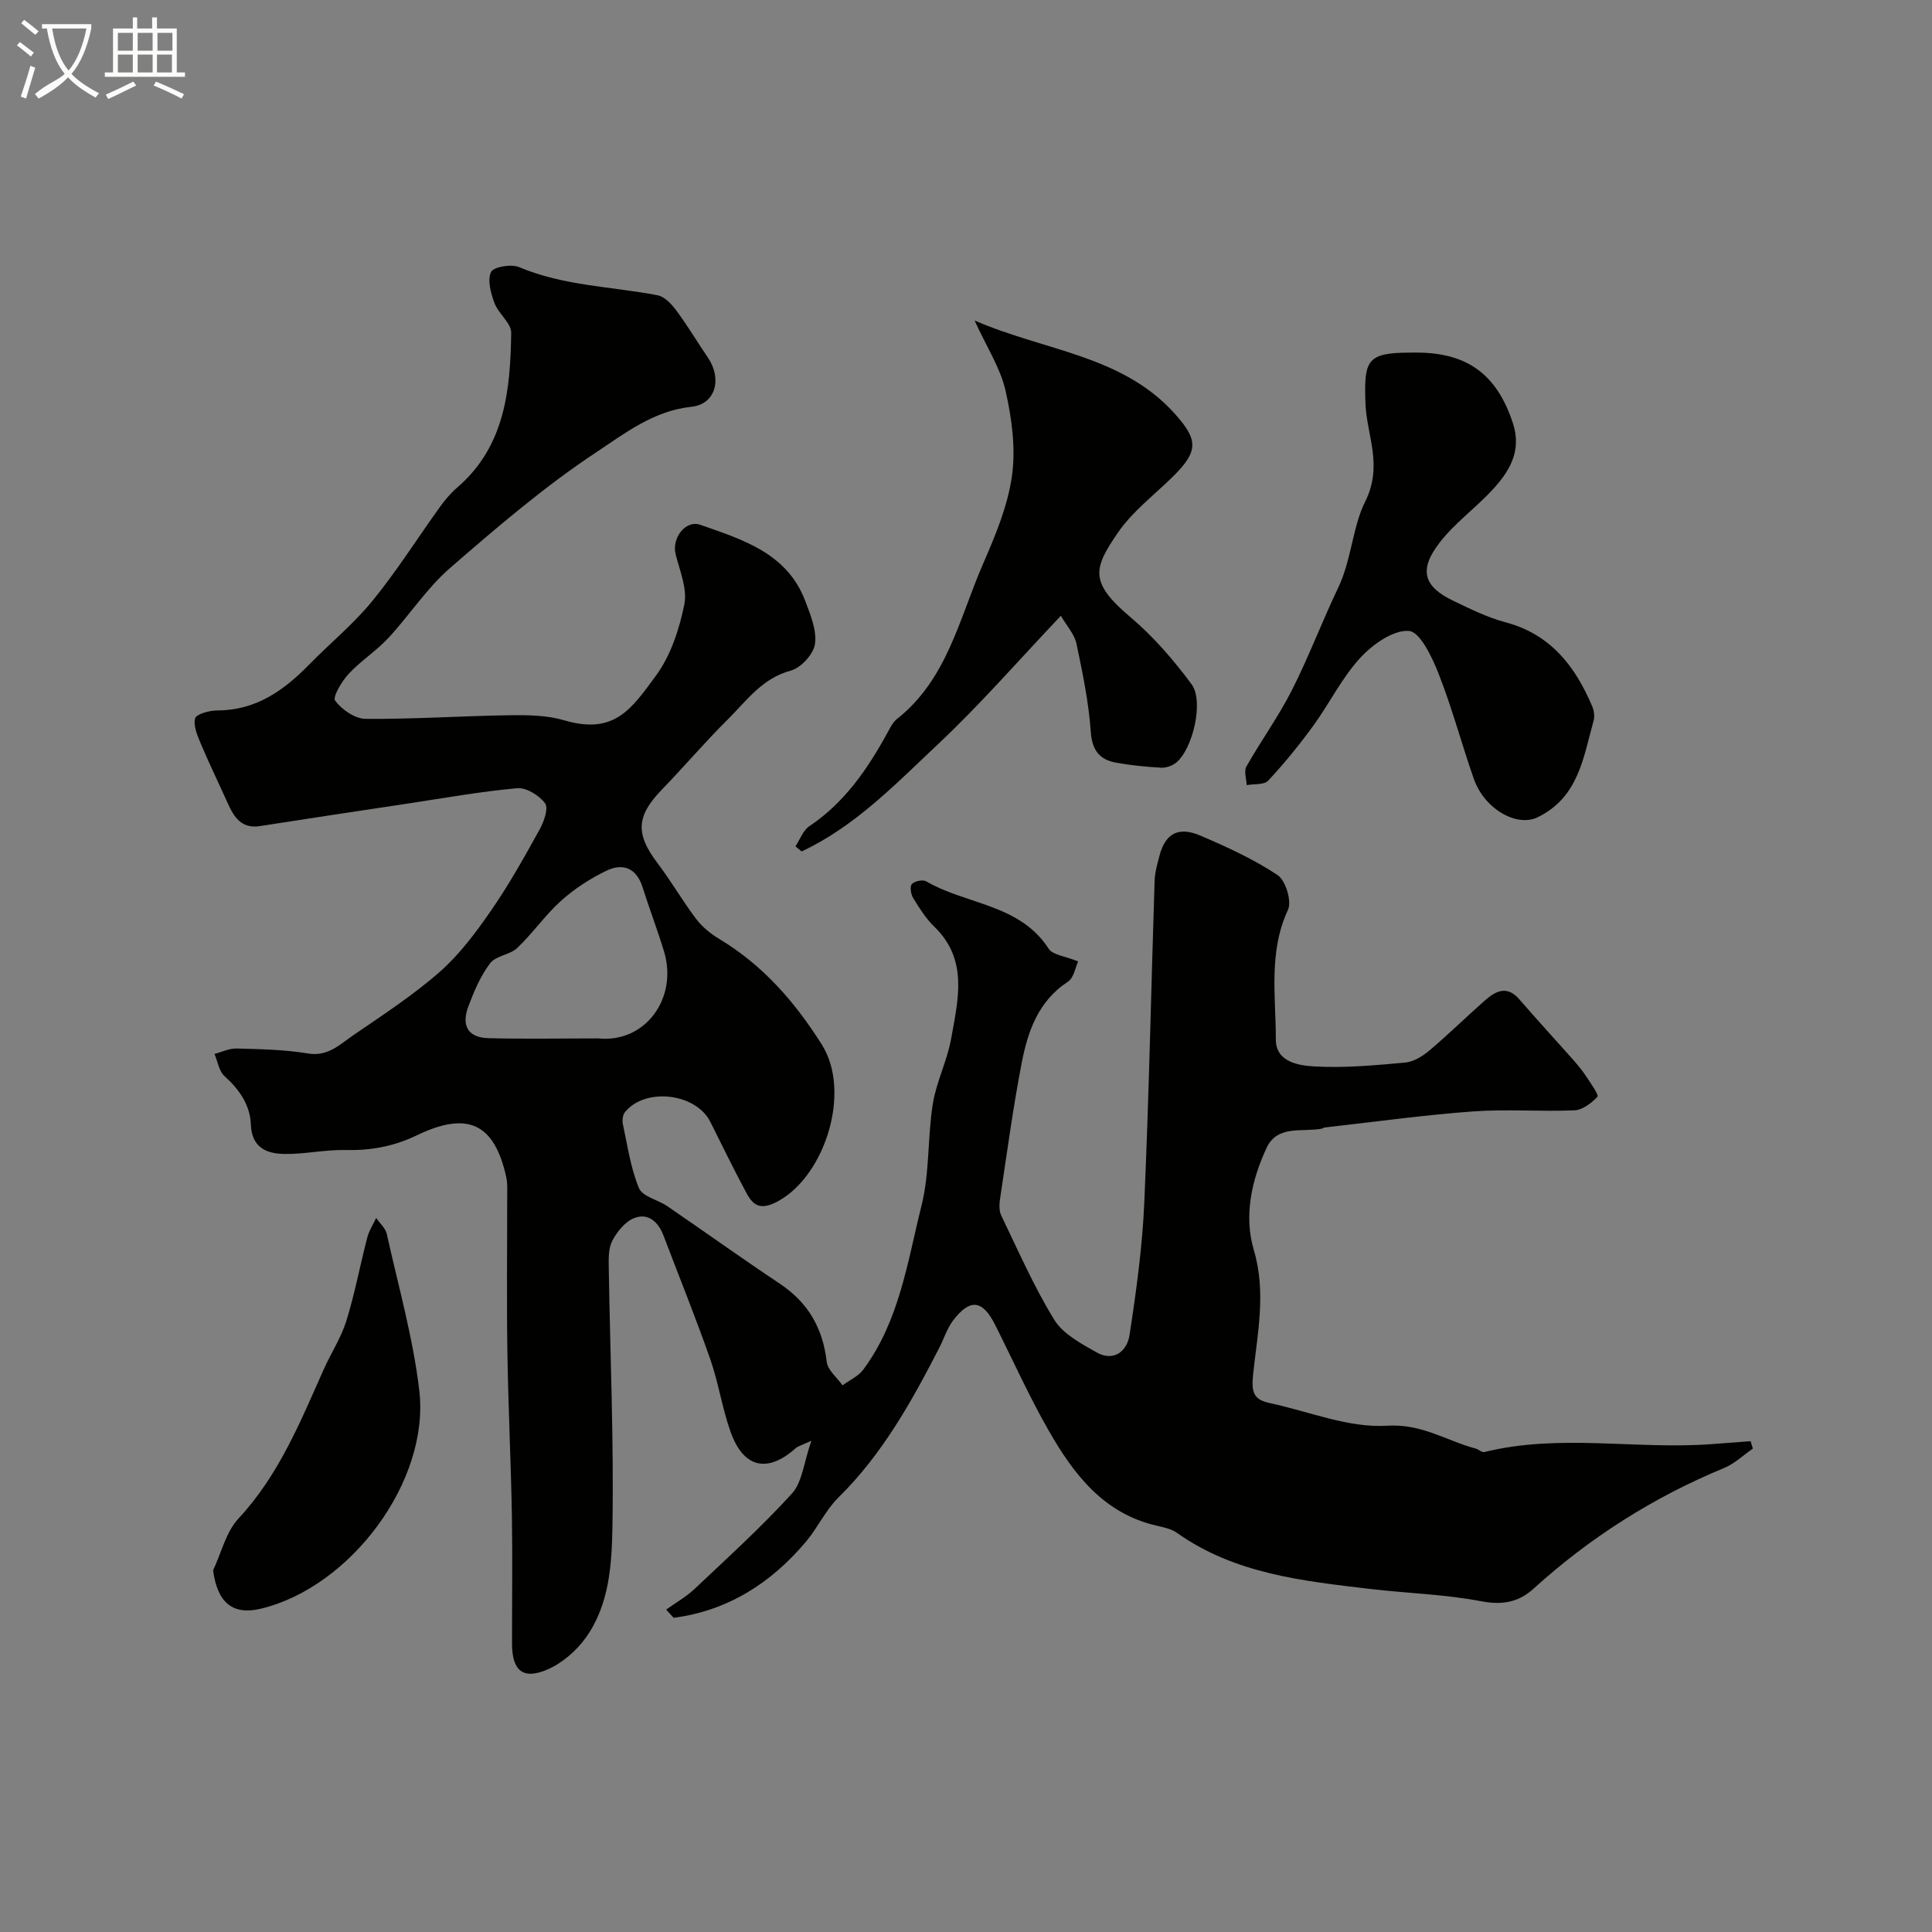
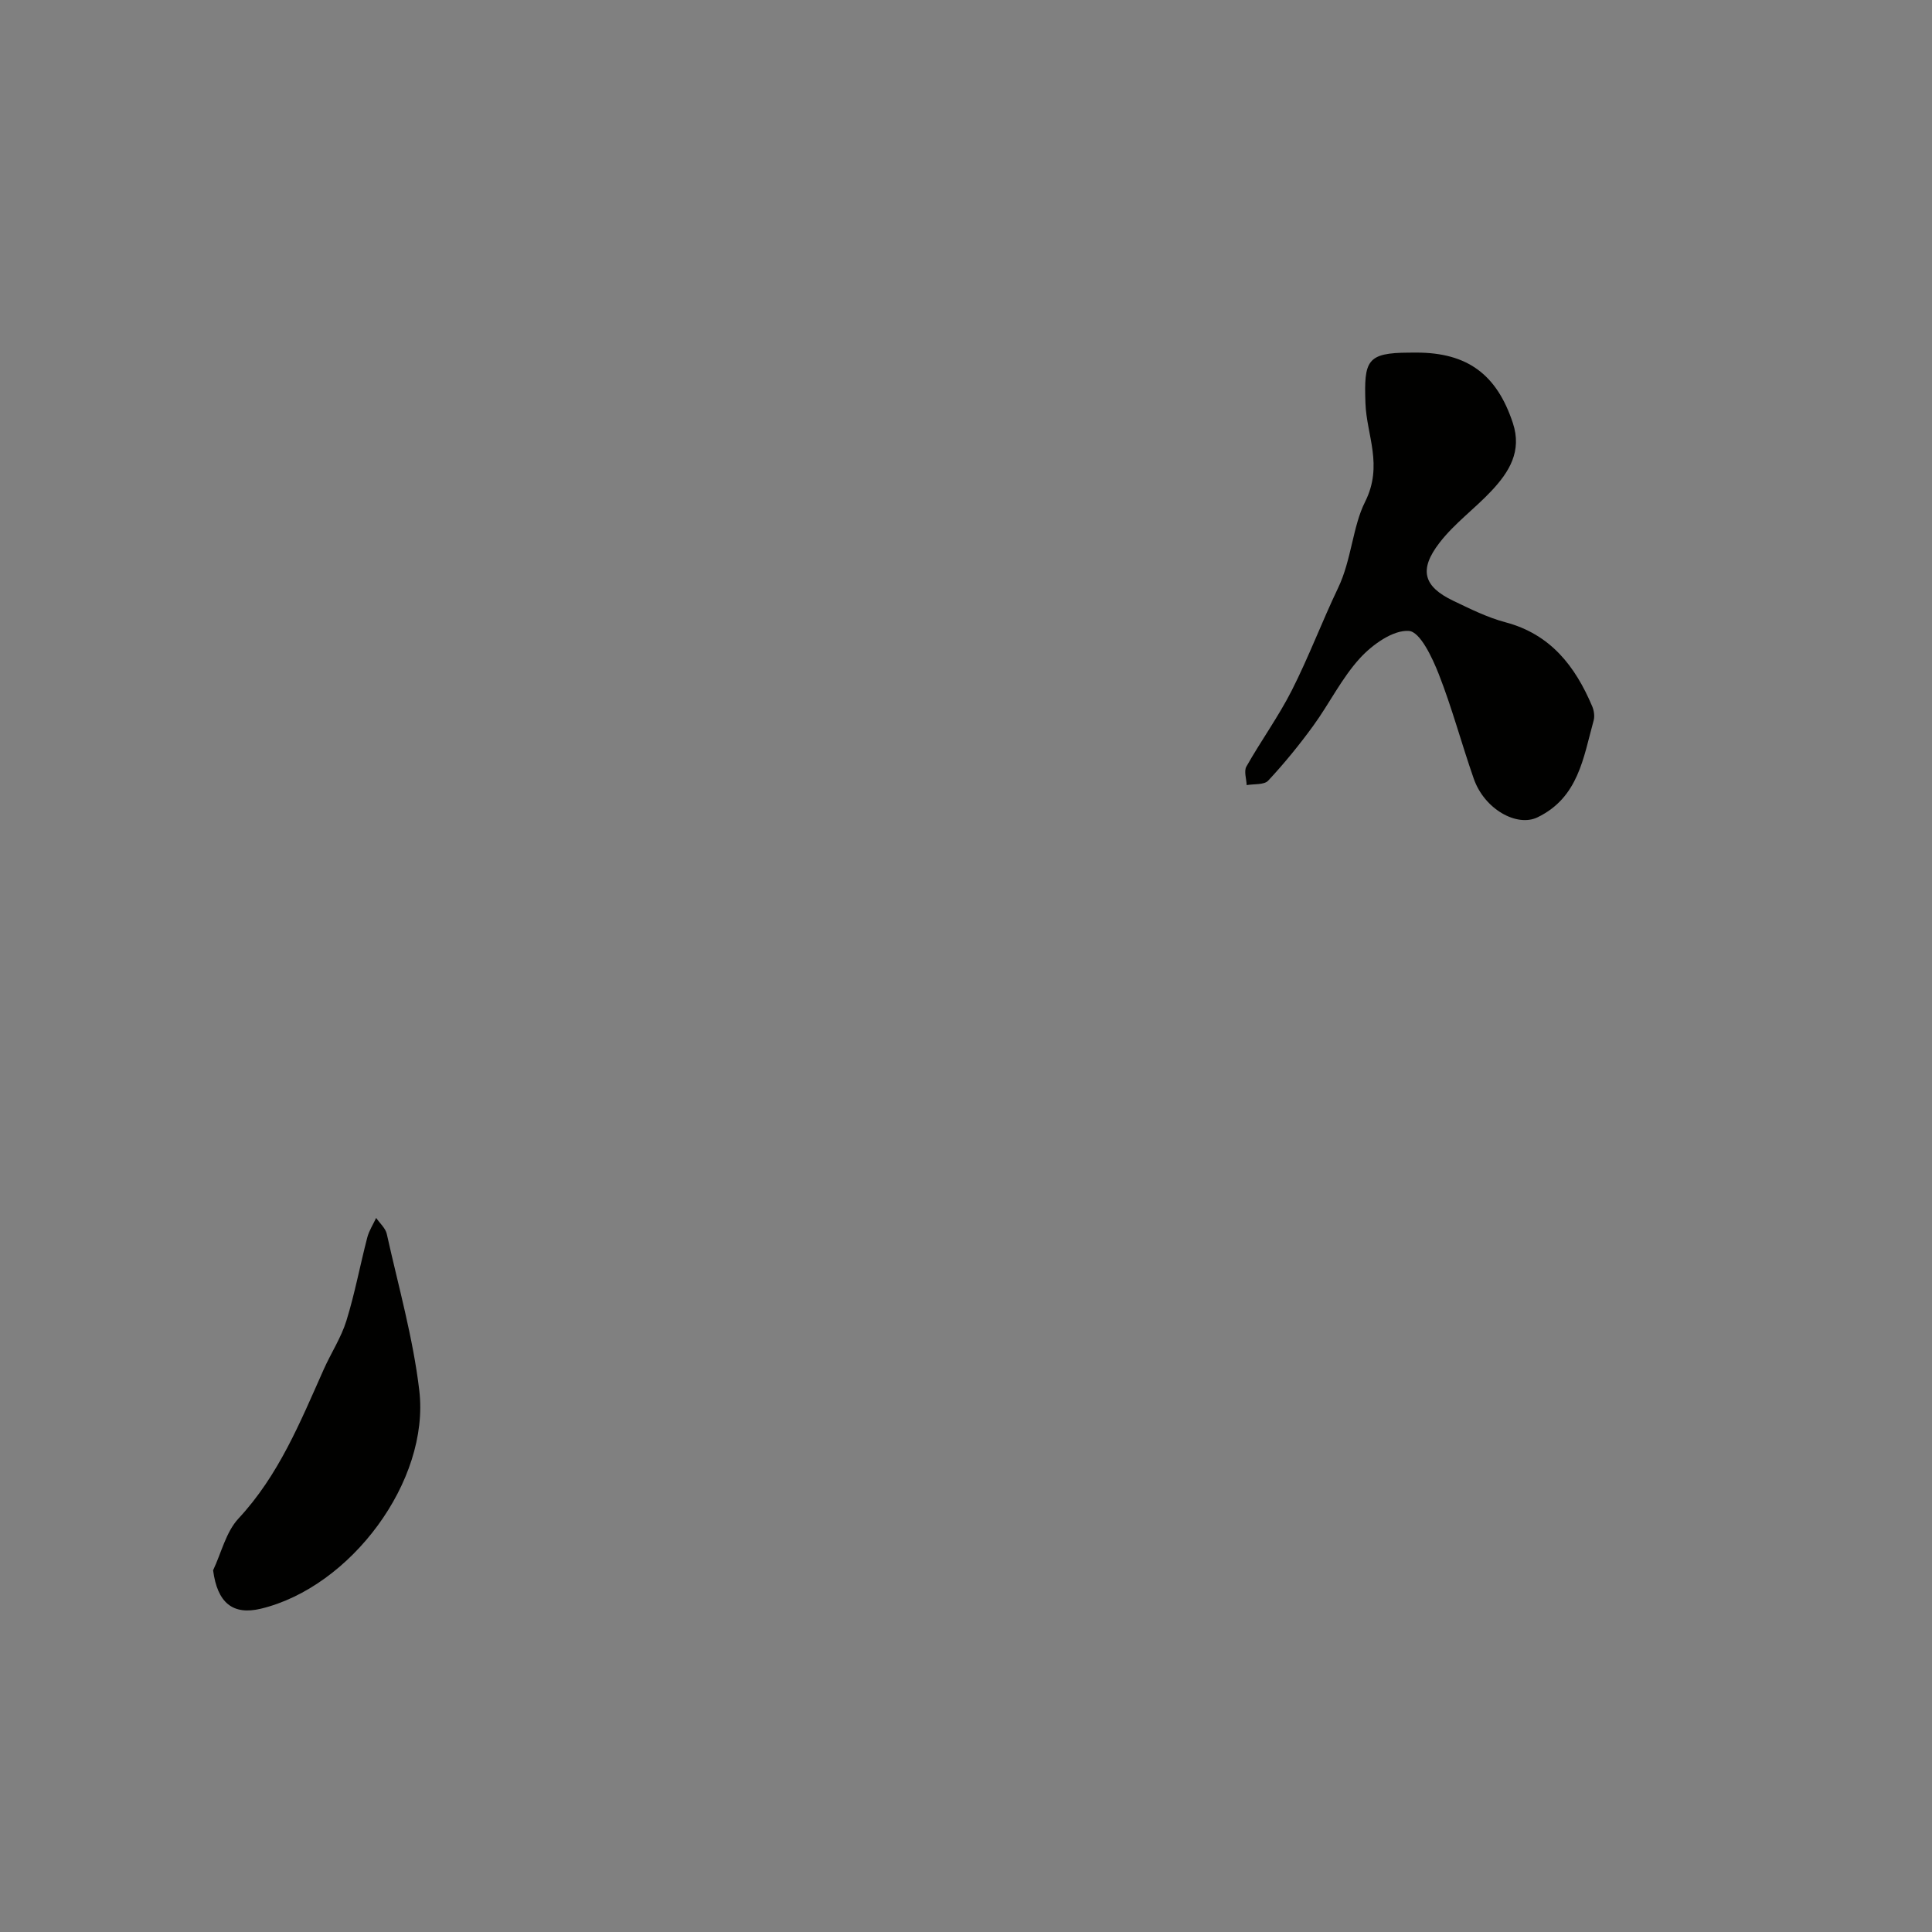
<svg xmlns="http://www.w3.org/2000/svg" enable-background="new 0 0 400 400" viewBox="0 0 400 400">
  <rect x="0" y="0" width="400" height="400" fill="#808080" stroke="none" />
-   <path d="m6.4 11.7c-1-.8-1.9-1.6-2.9-2.3l.6-.7c.9.7 1.9 1.4 2.9 2.2zm-2.1 8.3c.7-2.1 1.4-4.2 2-6.4.2.1.6.3 1 .4-.7 2.3-1.3 4.4-1.9 6.4zm3-12.8c-1.1-.9-2.1-1.7-2.9-2.4l.6-.7c1 .8 2 1.5 3 2.4zm1.4-1.3v-.9h10.2v.9c-.9 4.2-2.3 7.3-4.1 9.4 1.3 1.4 3.2 2.7 5.7 4-.2.2-.4.5-.7.9-2.5-1.4-4.4-2.7-5.7-4.2-1.4 1.5-3.5 3-6.1 4.4 0 0 0 0-.1-.1-.3-.4-.5-.7-.7-.8 2.7-2.3 4.7-2.8 6.2-4.2-1.8-2.2-3-5.3-3.7-9.4zm9.2 0h-7.1c.6 3.8 1.7 6.7 3.4 8.7 1.7-2 2.9-4.8 3.7-8.7z" fill="#fbfcfa" />
-   <path d="m31.6 3.6h.9v2.3h4.1v9.1h1.7v.9h-16.6v-.9h1.7v-9.1h4.1v-2.3h.9v2.3h3.1v-2.3zm-4 13.3.6.8c-1.9.9-3.8 1.9-5.8 2.8-.2-.3-.3-.6-.5-.9 2-.9 3.9-1.8 5.7-2.7zm-3.2-10.1v3.7h3.1v-3.7zm0 4.5v3.7h3.1v-3.7zm4.1-4.5v3.7h3.1v-3.7zm0 4.5v3.7h3.1v-3.7zm9.1 9.1c-2.1-1.1-4.1-2-5.8-2.7l.5-.8c2.2.9 4.1 1.8 5.8 2.6zm-1.9-13.6h-3.1v3.7h3.1zm-3.2 4.5v3.7h3.1v-3.7z" fill="#fbfcfa" />
  <g fill="#010100">
-     <path d="m137.92 333.25c1.95-1.4 4.09-2.6 5.83-4.23 6.87-6.49 13.89-12.85 20.23-19.82 2.13-2.34 2.42-6.36 4.01-10.91-2.12.98-2.77 1.13-3.21 1.51-5.92 5.29-10.89 4.15-13.57-3.48-1.71-4.88-2.47-10.1-4.18-14.98-3.01-8.58-6.43-17.02-9.66-25.53-1.08-2.84-3.17-4.74-6.04-3.63-1.88.72-3.58 2.82-4.56 4.71-.84 1.62-.76 3.83-.73 5.77.28 17.76 1.06 35.53.76 53.29-.13 7.86-.61 16.23-5.47 23.05-1.97 2.77-4.94 5.34-8.03 6.67-5.06 2.17-7.29.19-7.29-5.39-.01-8.86.12-17.71-.03-26.57-.2-11.27-.76-22.53-.93-33.8-.17-10.75-.03-21.51-.04-32.26 0-1.33.08-2.69-.2-3.97-2.45-11.02-7.9-13.74-18.52-8.62-4.8 2.31-9.53 3.16-14.75 3.04-4.26-.1-8.54.9-12.79.81-3.64-.07-6.64-1.39-6.81-6.07-.15-4.07-2.38-7.27-5.45-10.03-1.15-1.03-1.41-3.04-2.08-4.6 1.52-.4 3.06-1.17 4.57-1.13 4.93.14 9.92.22 14.77 1.03 4.09.68 6.52-1.79 9.24-3.67 6.16-4.23 12.48-8.33 18.07-13.24 4.14-3.64 7.55-8.25 10.71-12.83 3.68-5.32 6.84-11.01 9.98-16.68.88-1.6 1.84-4.37 1.1-5.38-1.21-1.63-3.88-3.29-5.77-3.12-7.63.69-15.21 2.05-22.8 3.2-10.15 1.53-20.31 3.05-30.45 4.64-3.77.59-5.33-1.76-6.63-4.63-1.84-4.09-3.81-8.13-5.56-12.27-.72-1.72-1.65-3.78-1.25-5.38.23-.91 2.96-1.66 4.57-1.66 7.96 0 13.74-4.07 18.99-9.44 4.36-4.46 9.26-8.46 13.18-13.27 5.02-6.15 9.28-12.93 13.93-19.39 1.05-1.46 2.25-2.89 3.61-4.06 9.89-8.52 10.99-20.18 11.17-31.99.03-2.04-2.64-3.99-3.47-6.21-.75-2.03-1.5-4.74-.7-6.42.5-1.07 4.19-1.69 5.82-1 9.2 3.89 19.08 3.99 28.65 5.82 1.46.28 2.91 1.84 3.89 3.16 2.33 3.14 4.33 6.52 6.54 9.76 2.96 4.35 1.62 9.64-3.42 10.17-7.82.82-13.76 5.48-19.63 9.37-10.75 7.11-20.66 15.6-30.42 24.08-4.79 4.17-8.34 9.73-12.71 14.43-2.5 2.69-5.71 4.73-8.21 7.42-1.42 1.54-3.36 4.78-2.79 5.55 1.38 1.85 4.1 3.74 6.29 3.76 9.96.08 19.92-.6 29.88-.75 3.76-.05 7.7 0 11.25 1.05 10.41 3.06 13.91-2.33 19.01-9.26 3.05-4.14 4.82-9.59 5.86-14.72.66-3.22-.94-6.97-1.8-10.41-.83-3.31 2.03-7.16 5.12-6.08 8.76 3.07 17.96 5.84 21.72 15.77 1.08 2.86 2.41 6.08 2.01 8.9-.3 2.1-2.9 4.95-5 5.51-5.94 1.59-9.15 6.23-13.04 10.1-4.74 4.7-9.08 9.81-13.73 14.62-5.22 5.4-5.4 9.1-.88 15.07 2.85 3.76 5.22 7.88 8.06 11.64 1.25 1.65 3 3.06 4.78 4.13 9.03 5.43 15.66 13.03 21.24 21.89 6.15 9.78.66 26.99-8.94 32.33-3.42 1.9-5.11 1.3-6.64-1.55-2.62-4.88-5.04-9.86-7.52-14.81-2.98-5.95-13.49-7.19-17.68-1.99-.47.58-.58 1.73-.41 2.52.96 4.45 1.6 9.05 3.32 13.2.73 1.75 3.91 2.4 5.86 3.73 7.78 5.32 15.44 10.82 23.28 16.04 5.87 3.91 8.93 9.2 9.73 16.18.2 1.73 2.14 3.26 3.28 4.88 1.45-1.07 3.26-1.87 4.29-3.25 7.48-10.07 9.15-22.33 12.07-34.01 1.69-6.77 1.22-14.06 2.33-21.02.74-4.61 3-8.96 3.81-13.57 1.41-7.99 3.58-16.26-3.5-23.11-1.74-1.68-3.08-3.82-4.36-5.9-.49-.79-.75-2.41-.29-2.92.55-.62 2.27-.98 2.97-.57 8.32 4.85 19.38 4.68 25.36 13.96.84 1.3 3.38 1.51 6.1 2.62-.57 1.21-.89 3.4-2.12 4.2-6.18 4.04-8.32 10.34-9.59 16.92-1.79 9.29-3.05 18.68-4.46 28.04-.17 1.12-.22 2.48.25 3.45 3.51 7.27 6.76 14.73 10.97 21.58 1.81 2.94 5.54 4.93 8.74 6.74 3.62 2.05 6.34-.26 6.85-3.58 1.39-9.07 2.65-18.21 3.05-27.37.98-22.21 1.42-44.44 2.14-66.65.06-1.76.56-3.53 1.02-5.25 1.21-4.55 3.89-6.08 8.45-4.13 5.5 2.35 11.03 4.88 15.98 8.17 1.68 1.11 2.99 5.43 2.16 7.2-4.07 8.76-2.51 17.89-2.51 26.86 0 4.68 4.78 5.39 8.06 5.57 6.22.34 12.51-.24 18.74-.81 1.75-.16 3.61-1.33 5.02-2.52 3.91-3.3 7.57-6.9 11.41-10.29 2.25-1.98 4.59-3.27 7.18-.28 3.72 4.3 7.58 8.49 11.35 12.75.97 1.1 1.88 2.26 2.68 3.48.86 1.31 2.47 3.6 2.15 3.94-1.24 1.31-3.09 2.74-4.77 2.81-7.01.3-14.07-.28-21.06.23-10.28.76-20.52 2.19-30.77 3.34-.15.02-.29.19-.44.22-4.04.79-9.22-.86-11.48 4.01-3.1 6.66-4.72 14.08-2.64 21.08 2.63 8.85.74 17.38-.15 25.92-.39 3.8.26 5.13 3.54 5.83 8.08 1.73 16.27 5.17 24.21 4.67 7.23-.45 12.29 3.12 18.34 4.73.63.17 1.3.85 1.81.72 15.53-3.85 31.3-.49 46.91-1.63 2.74-.2 5.47-.41 8.2-.62.16.51.32 1.03.47 1.54-1.97 1.36-3.78 3.11-5.94 4.01-14.64 6.04-27.77 14.38-39.49 25.01-3.07 2.79-6.45 3.42-10.83 2.58-7.55-1.45-15.34-1.64-23-2.55-13.95-1.65-27.97-3.11-39.96-11.6-1.15-.81-2.7-1.15-4.11-1.47-11.08-2.5-17.29-10.68-22.47-19.73-4.04-7.07-7.39-14.53-11.05-21.82-2.63-5.24-5.2-5.59-8.74-.95-1.25 1.64-1.87 3.74-2.83 5.6-5.74 11.17-11.81 22.09-20.91 31.05-2.63 2.59-4.25 6.19-6.65 9.06-7.25 8.63-16.19 14.36-27.46 15.84-.51-.57-1.03-1.14-1.55-1.7zm-14.09-118.26c9.79 1.02 16.57-8.36 13.65-18-1.36-4.48-3.04-8.86-4.45-13.32-1.27-4.01-4.11-5.03-7.51-3.38-3.34 1.62-6.58 3.71-9.34 6.19-3.29 2.95-5.86 6.71-9.07 9.77-1.52 1.45-4.44 1.61-5.63 3.18-1.99 2.62-3.34 5.81-4.51 8.93-1.52 4.03-.03 6.46 4.12 6.58 7.57.2 15.16.05 22.74.05z" />
-     <path d="m201.78 66.36c14.6 6.33 30.44 7.14 41.35 19.19 4.95 5.48 5.09 7.82-.32 13.15-3.89 3.83-8.42 7.25-11.44 11.69-5.02 7.35-5.84 10.2 2.68 17.39 4.75 4.01 8.93 8.87 12.65 13.88 2.62 3.52.22 13.51-3.21 16.25-.81.65-2.08 1.09-3.11 1.03-3.1-.17-6.21-.48-9.27-1.03-3.4-.62-4.99-2.48-5.27-6.35-.43-6.14-1.7-12.25-2.97-18.3-.41-1.93-1.98-3.62-3.23-5.77-8.74 9.21-16.66 18.34-25.43 26.58-8.73 8.2-17.15 17.02-28.24 22.21-.43-.35-.86-.7-1.28-1.05.94-1.42 1.57-3.3 2.87-4.17 7.34-4.92 12.1-11.89 16.23-19.45.54-.99 1.09-2.11 1.95-2.78 10.33-8.16 12.85-20.68 17.69-31.85 2.57-5.93 5.19-12.1 6.08-18.4.82-5.76-.03-11.98-1.33-17.73-1.07-4.68-3.88-8.96-6.4-14.49z" />
    <path d="m293.24 73c10.58 0 16.66 4.53 19.98 14.58 1.93 5.83-.75 10.12-4.4 14.02-3.46 3.7-7.69 6.76-10.76 10.74-4.37 5.64-3.34 9.1 2.83 12.05 3.51 1.68 7.08 3.46 10.81 4.45 9.34 2.48 14.43 9.09 17.95 17.4.37.87.54 2.04.3 2.92-2.13 7.67-3.13 15.95-11.63 20.06-4.26 2.06-10.98-1.67-13.19-7.99-2.52-7.2-4.48-14.61-7.26-21.69-1.35-3.43-3.85-8.74-6.16-8.91-3.27-.25-7.55 2.81-10.13 5.62-3.8 4.15-6.34 9.42-9.69 14.02-2.88 3.96-6 7.79-9.33 11.36-.84.9-2.94.65-4.45.92-.05-1.3-.6-2.88-.06-3.84 3.01-5.33 6.64-10.33 9.4-15.77 3.51-6.92 6.25-14.23 9.6-21.24 2.76-5.77 3.01-12.71 5.57-17.79 3.81-7.59.31-13.8.08-20.44-.31-8.82.27-10.43 9.04-10.46.5-.01 1-.01 1.5-.01z" />
    <path d="m44.12 325.11c1.71-3.61 2.66-7.92 5.25-10.71 8.35-8.97 12.79-19.98 17.64-30.85 1.51-3.4 3.62-6.59 4.71-10.11 1.75-5.65 2.83-11.5 4.32-17.23.37-1.41 1.21-2.71 1.84-4.05.75 1.1 1.93 2.11 2.2 3.32 2.39 10.77 5.44 21.49 6.73 32.4 2.21 18.77-14.22 40.71-32.78 45.18-5.86 1.41-9.03-1.24-9.91-7.95z" />
  </g>
</svg>